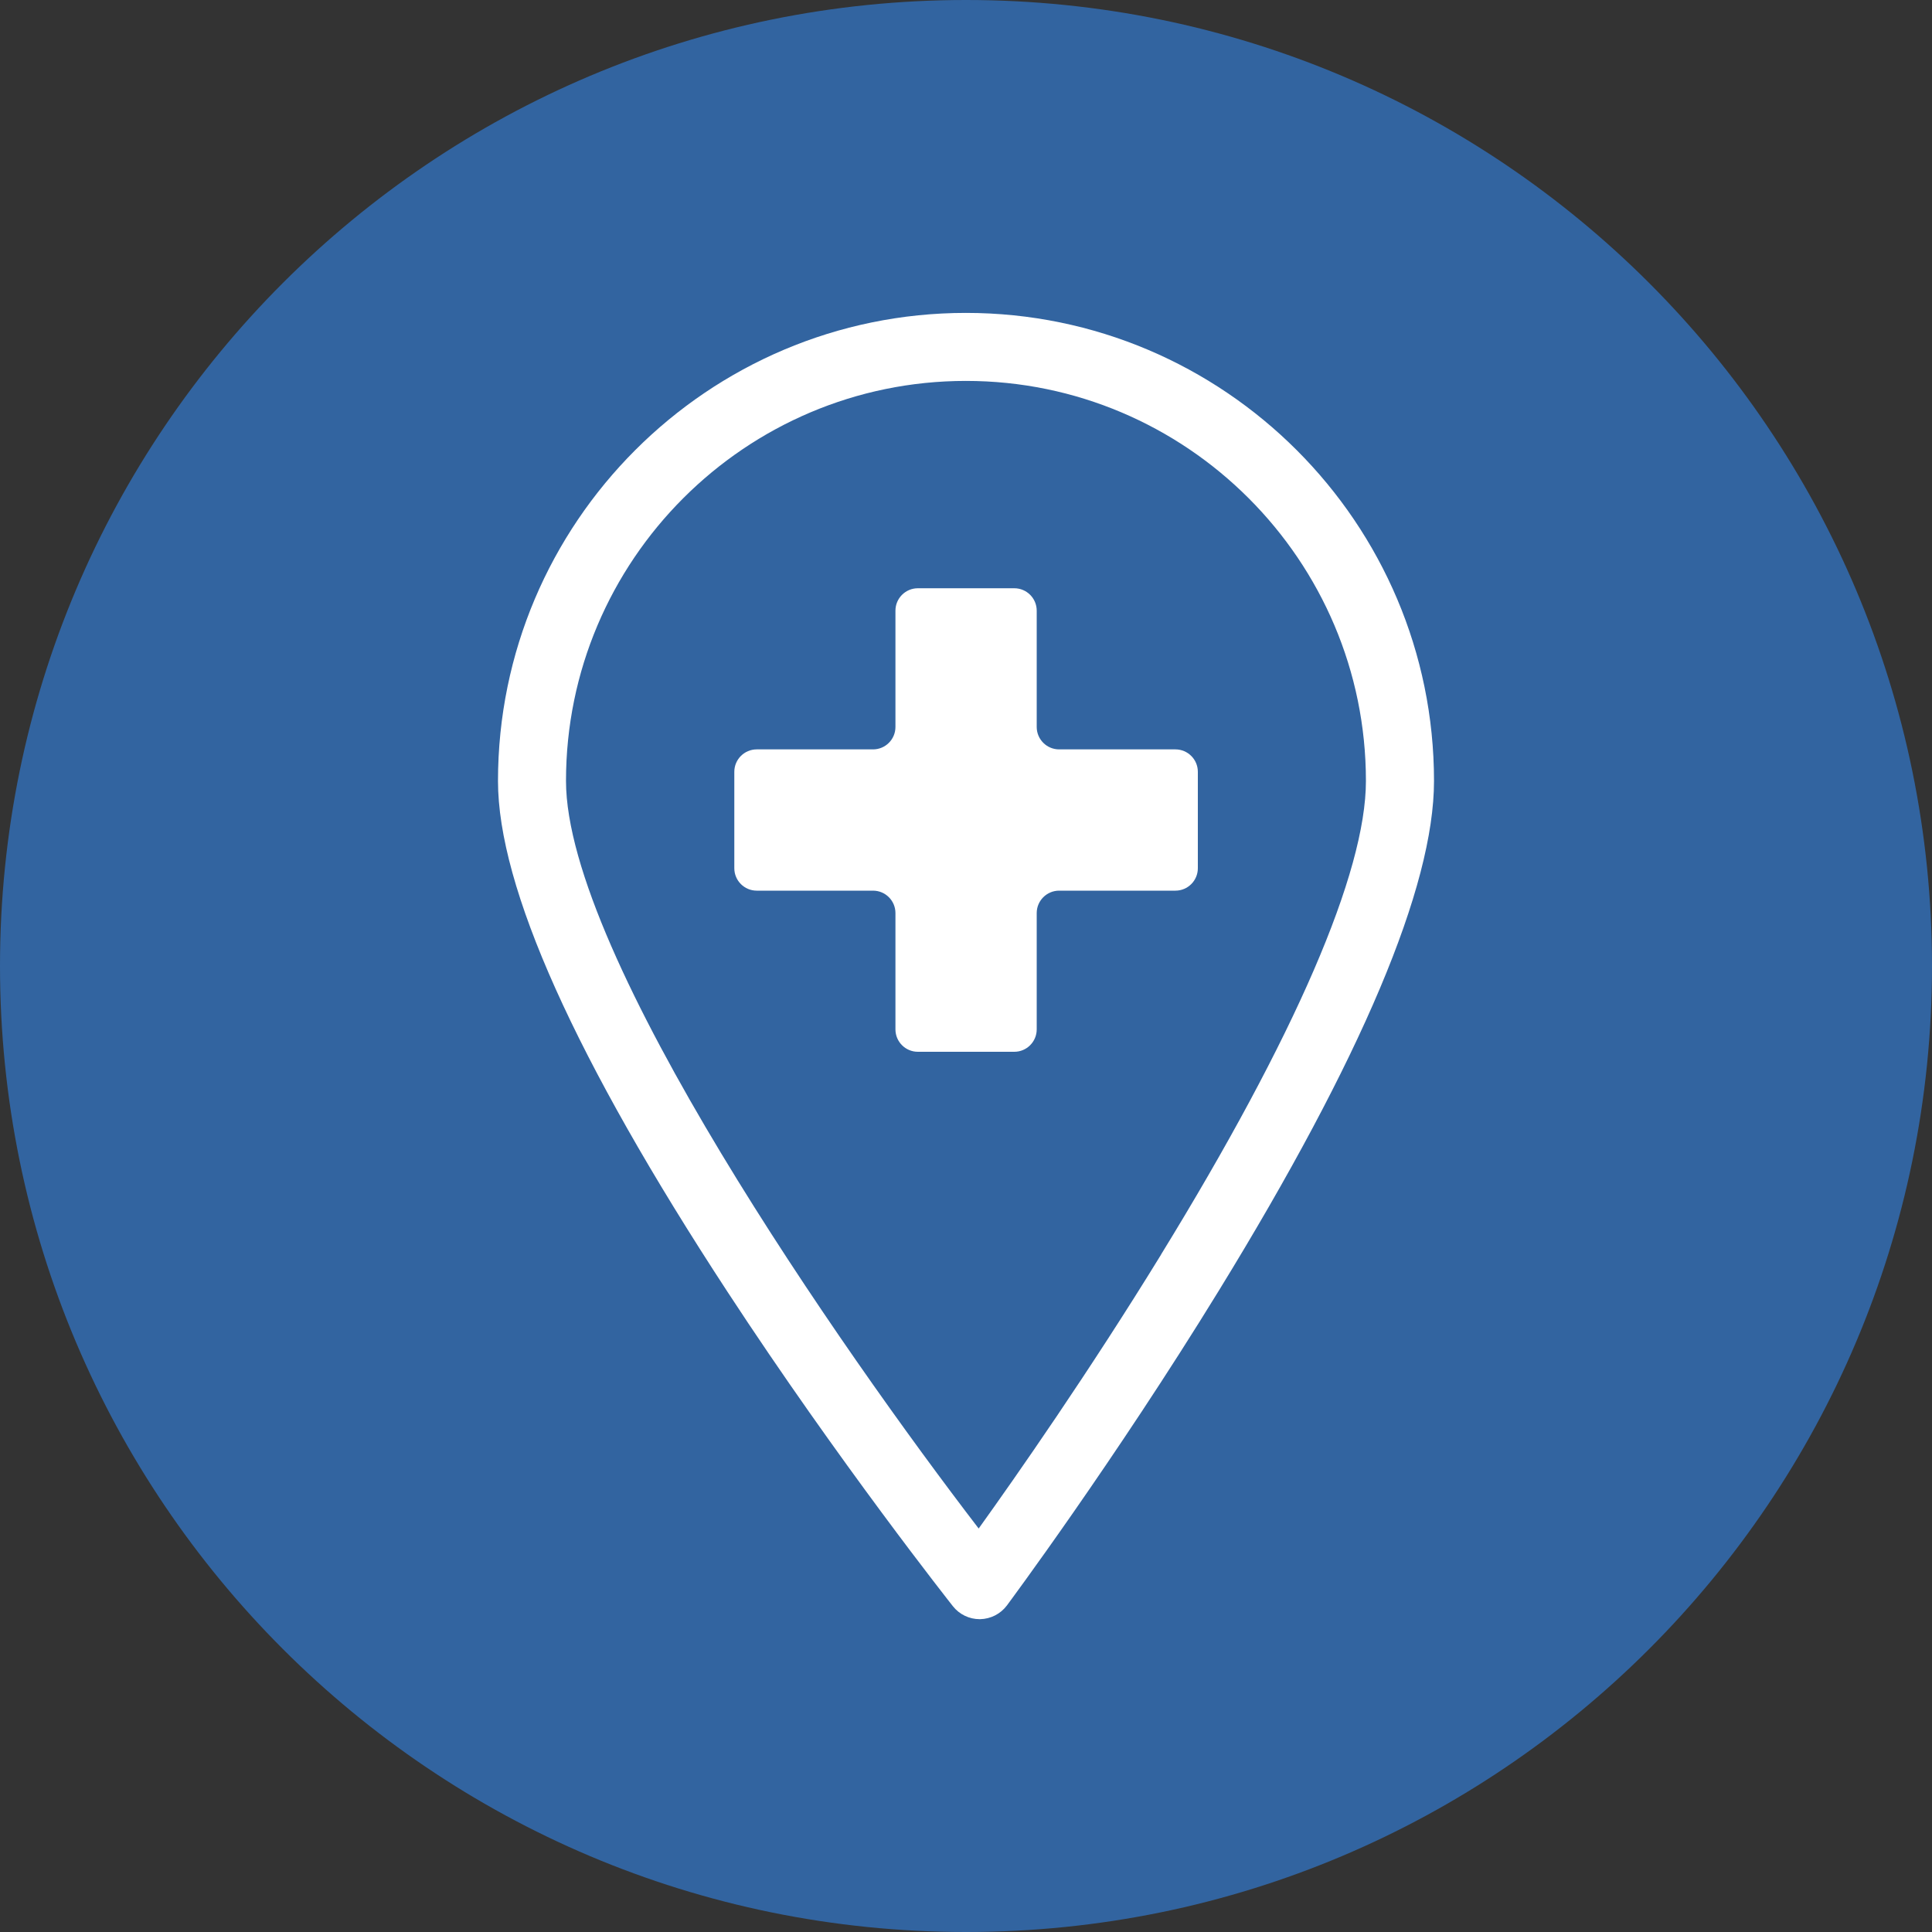
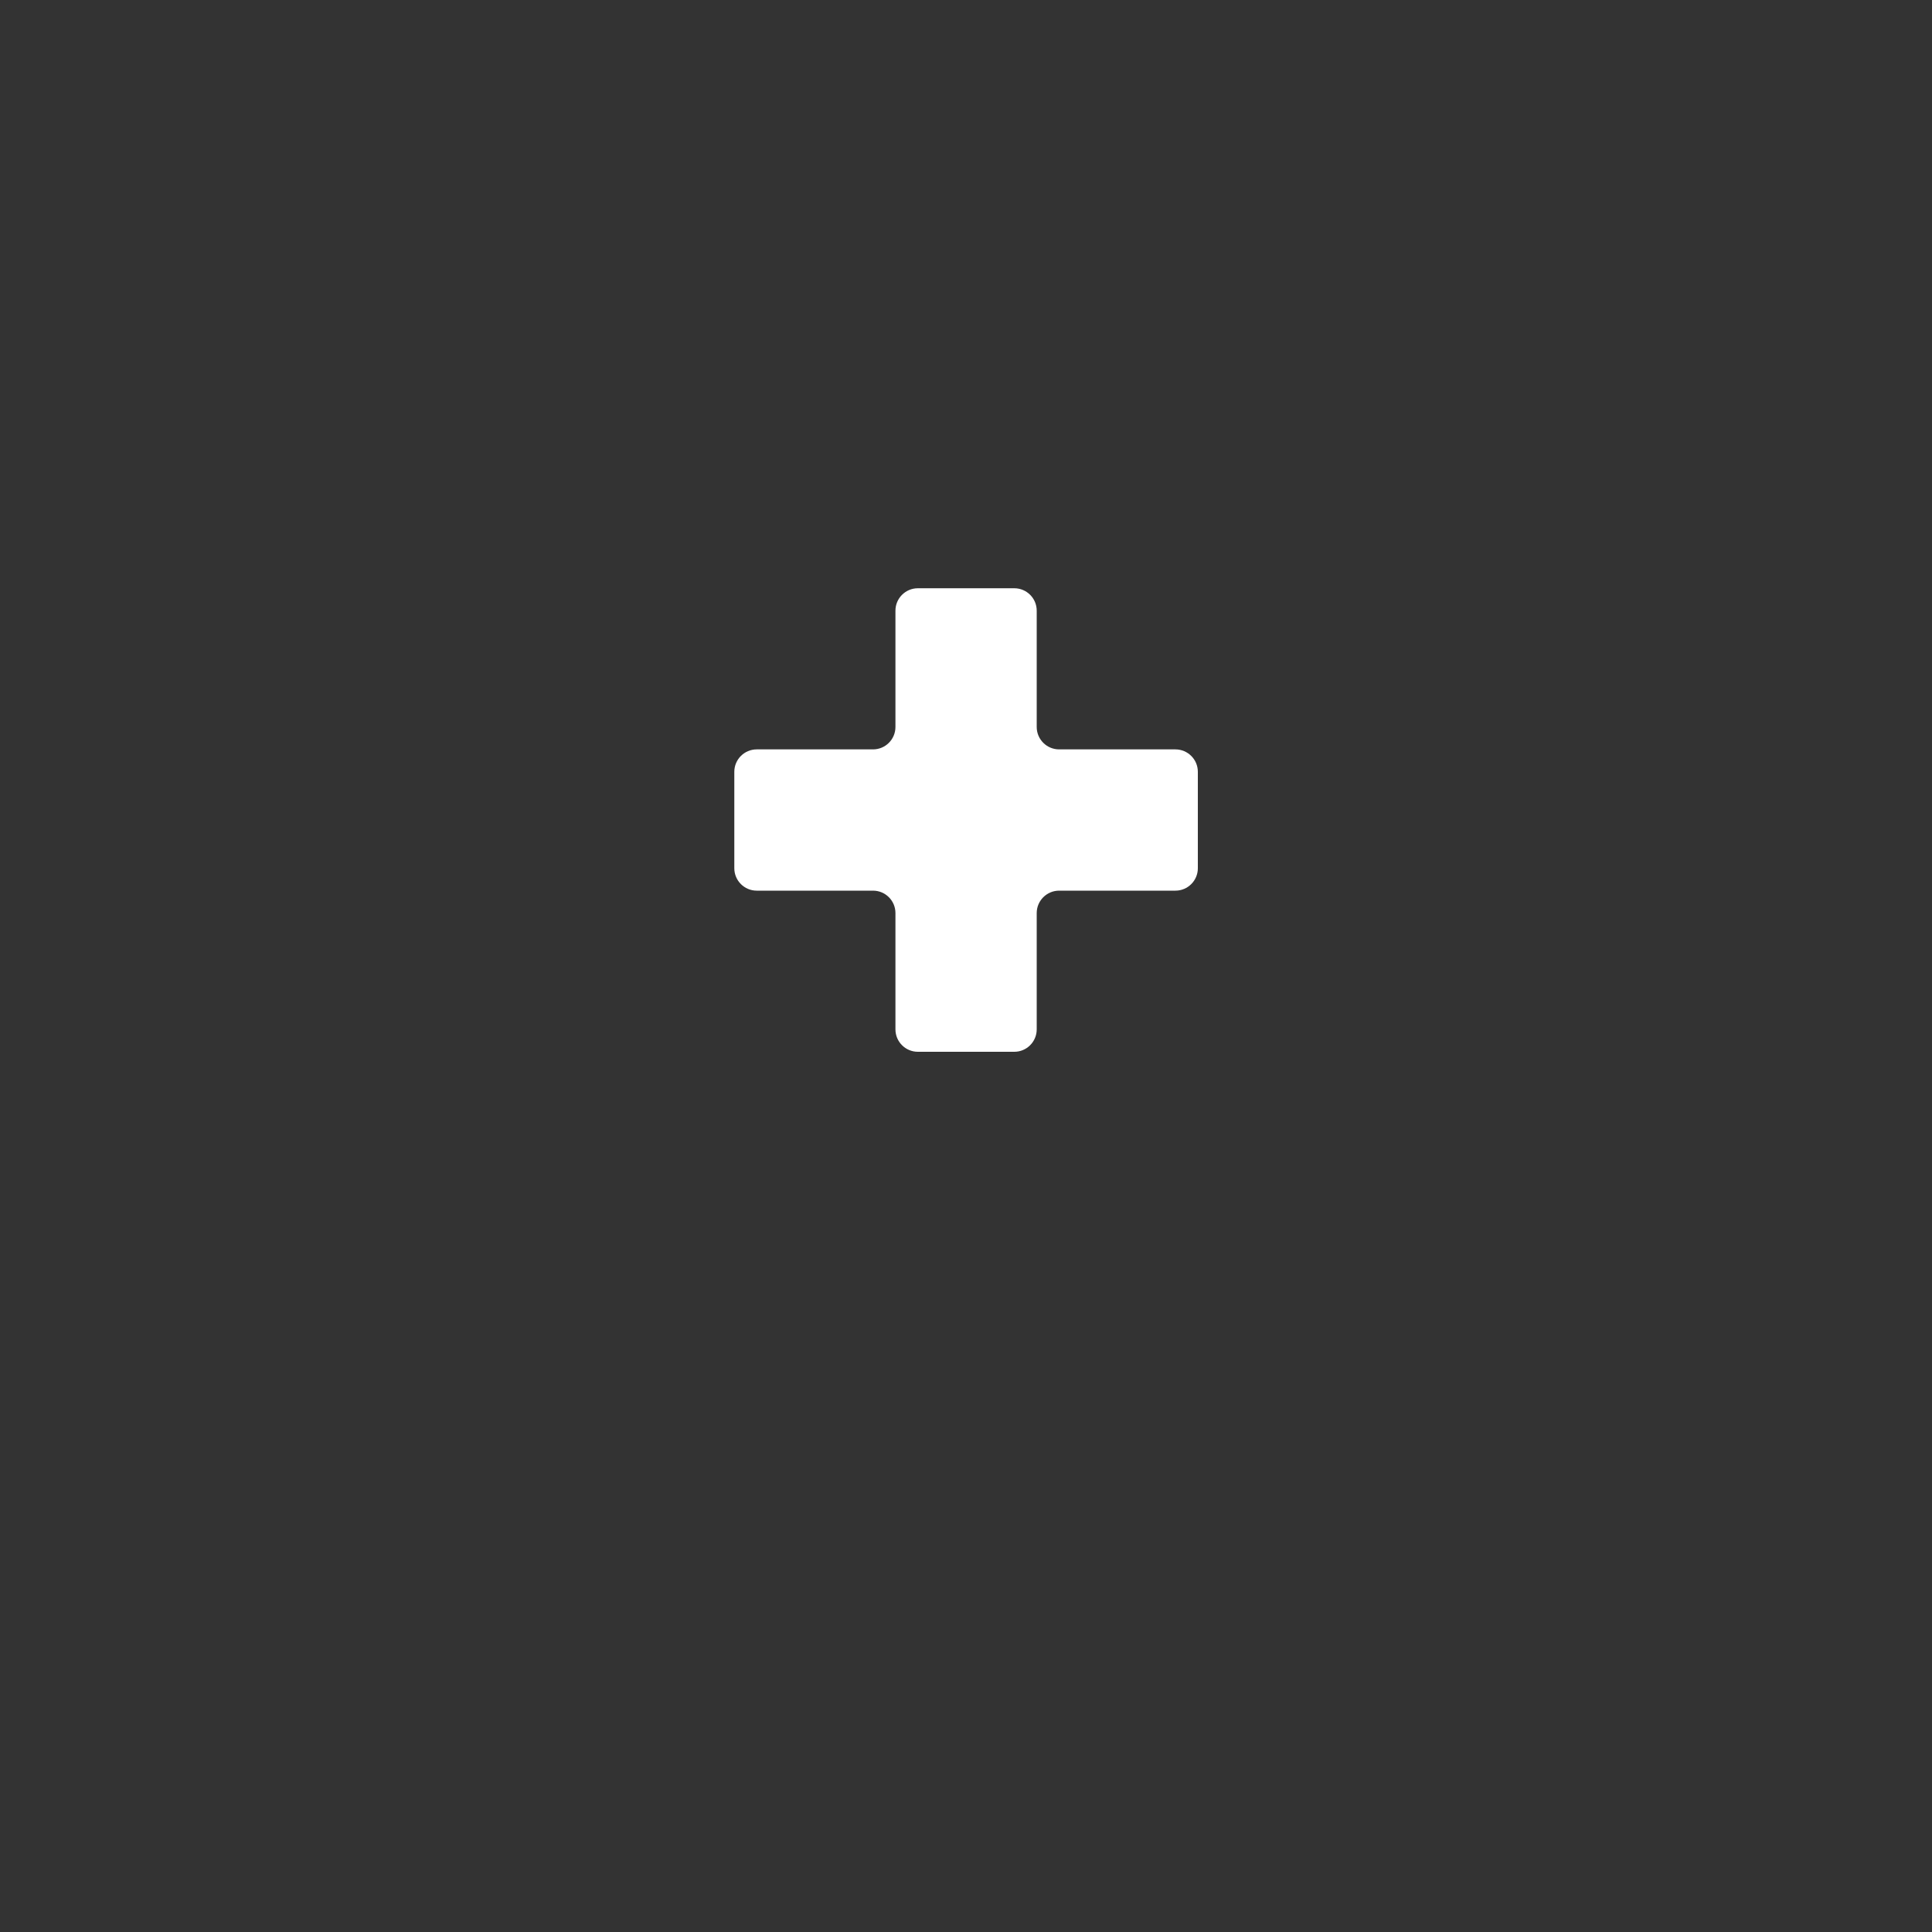
<svg xmlns="http://www.w3.org/2000/svg" id="_レイヤー_1" data-name="レイヤー 1" viewBox="0 0 250 250">
  <rect x="0" y="0" width="250" height="250" fill="#333333" stroke="none" />
  <defs>
    <style>
      .cls-1 {
        fill: #3264a0;
      }

      .cls-2 {
        fill: #fff;
      }
    </style>
  </defs>
-   <path class="cls-1" d="M125,250C55.96,250,0,194.04,0,125S55.96,0,125,0s125,55.96,125,125-55.96,125-125,125Z" />
  <g id="_マップピン" data-name="マップピン">
    <path class="cls-2" d="M152.1,96.97h-15.05c-1.6,0-2.9-1.3-2.9-2.9v-15.05c0-1.6-1.3-2.9-2.9-2.9h-12.48c-1.6,0-2.9,1.3-2.9,2.9v15.05c0,1.6-1.3,2.9-2.9,2.9h-15.05c-1.6,0-2.9,1.3-2.9,2.9v12.48c0,1.6,1.3,2.9,2.9,2.9h15.05c1.6,0,2.9,1.3,2.9,2.9v15.05c0,1.6,1.3,2.9,2.9,2.9h12.48c1.6,0,2.9-1.3,2.9-2.9v-15.05c0-1.6,1.3-2.9,2.9-2.9h15.05c1.6,0,2.9-1.3,2.9-2.9v-12.48c0-1.6-1.3-2.9-2.9-2.9Z" />
-     <path class="cls-2" d="M124.99,40.49c-33.39,0-60.55,27.17-60.55,60.57,0,13.73,9.98,35.96,29.67,66.06,14.42,22.05,29.06,40.55,29.2,40.73.84,1.06,2.11,1.67,3.46,1.67h.06c1.37-.03,2.64-.68,3.46-1.77.14-.19,13.88-18.67,27.42-40.73,18.48-30.09,27.85-52.28,27.85-65.96,0-33.39-27.17-60.57-60.57-60.57ZM150.24,162.35c-9.32,15.18-18.72,28.64-23.6,35.44-17.69-23.05-53.4-74.22-53.4-96.74,0-28.54,23.21-51.76,51.75-51.76s51.76,23.22,51.76,51.76c0,11.86-9.17,33.06-26.52,61.3Z" />
  </g>
</svg>